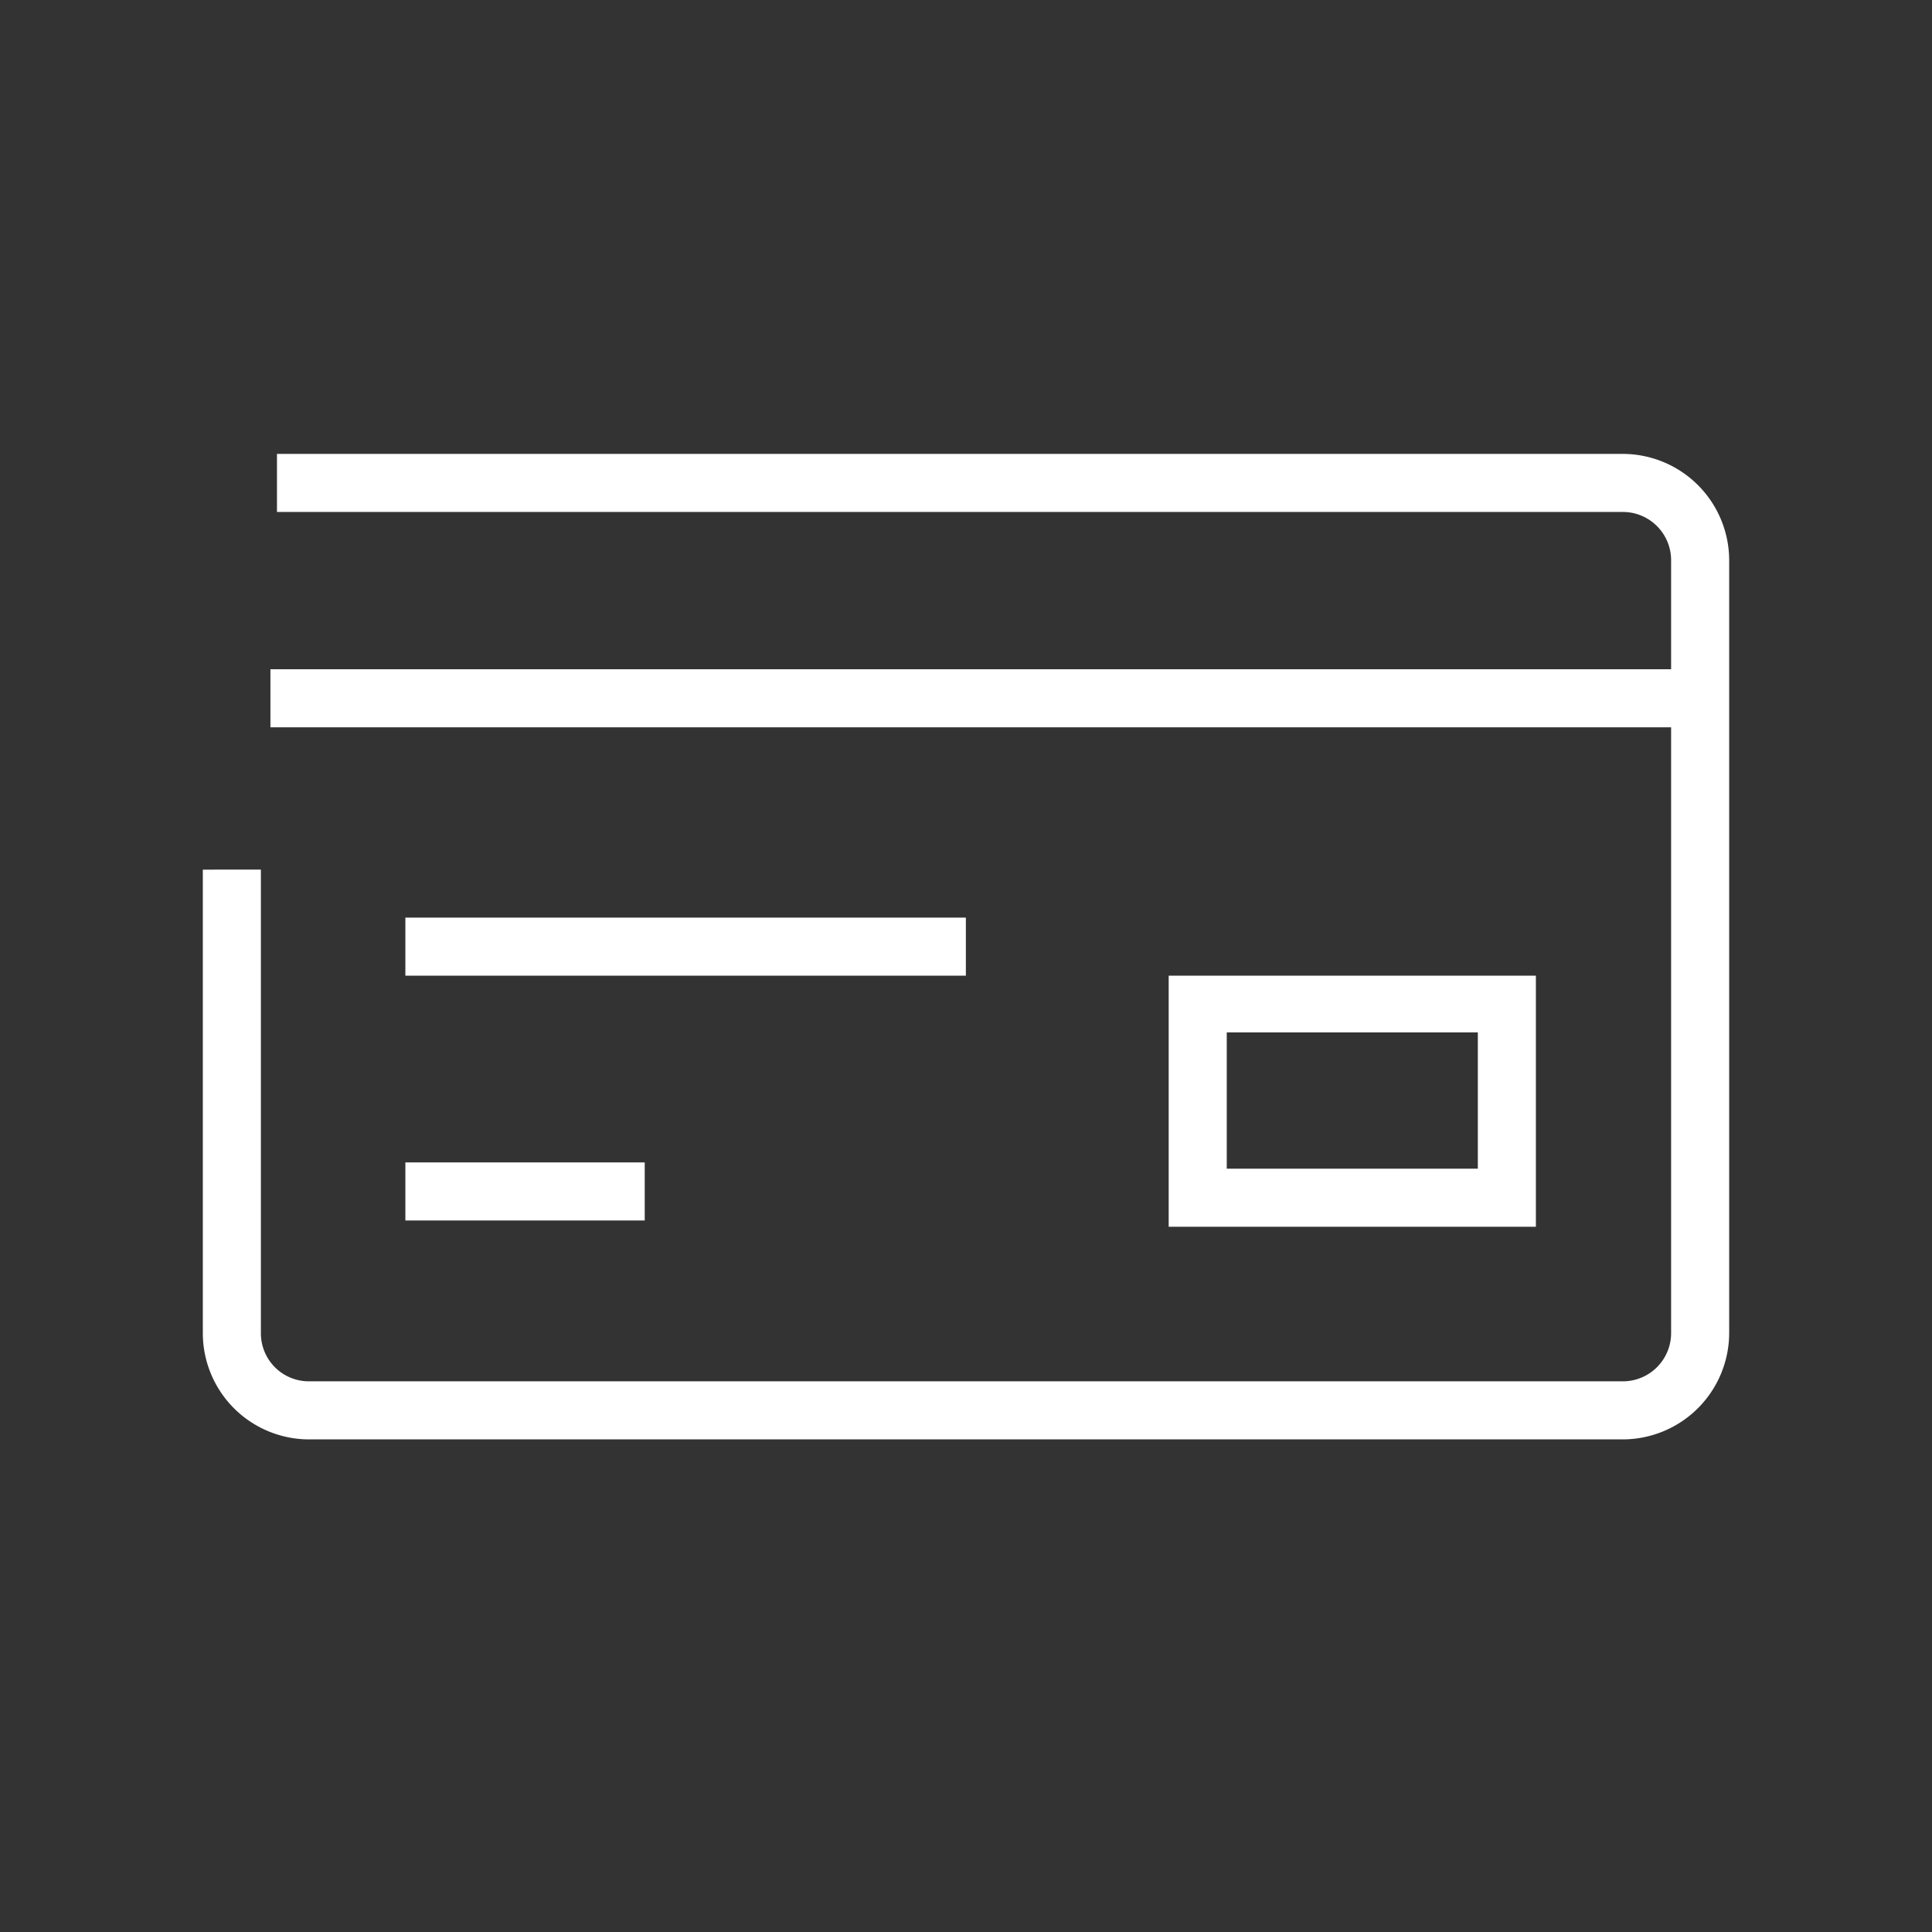
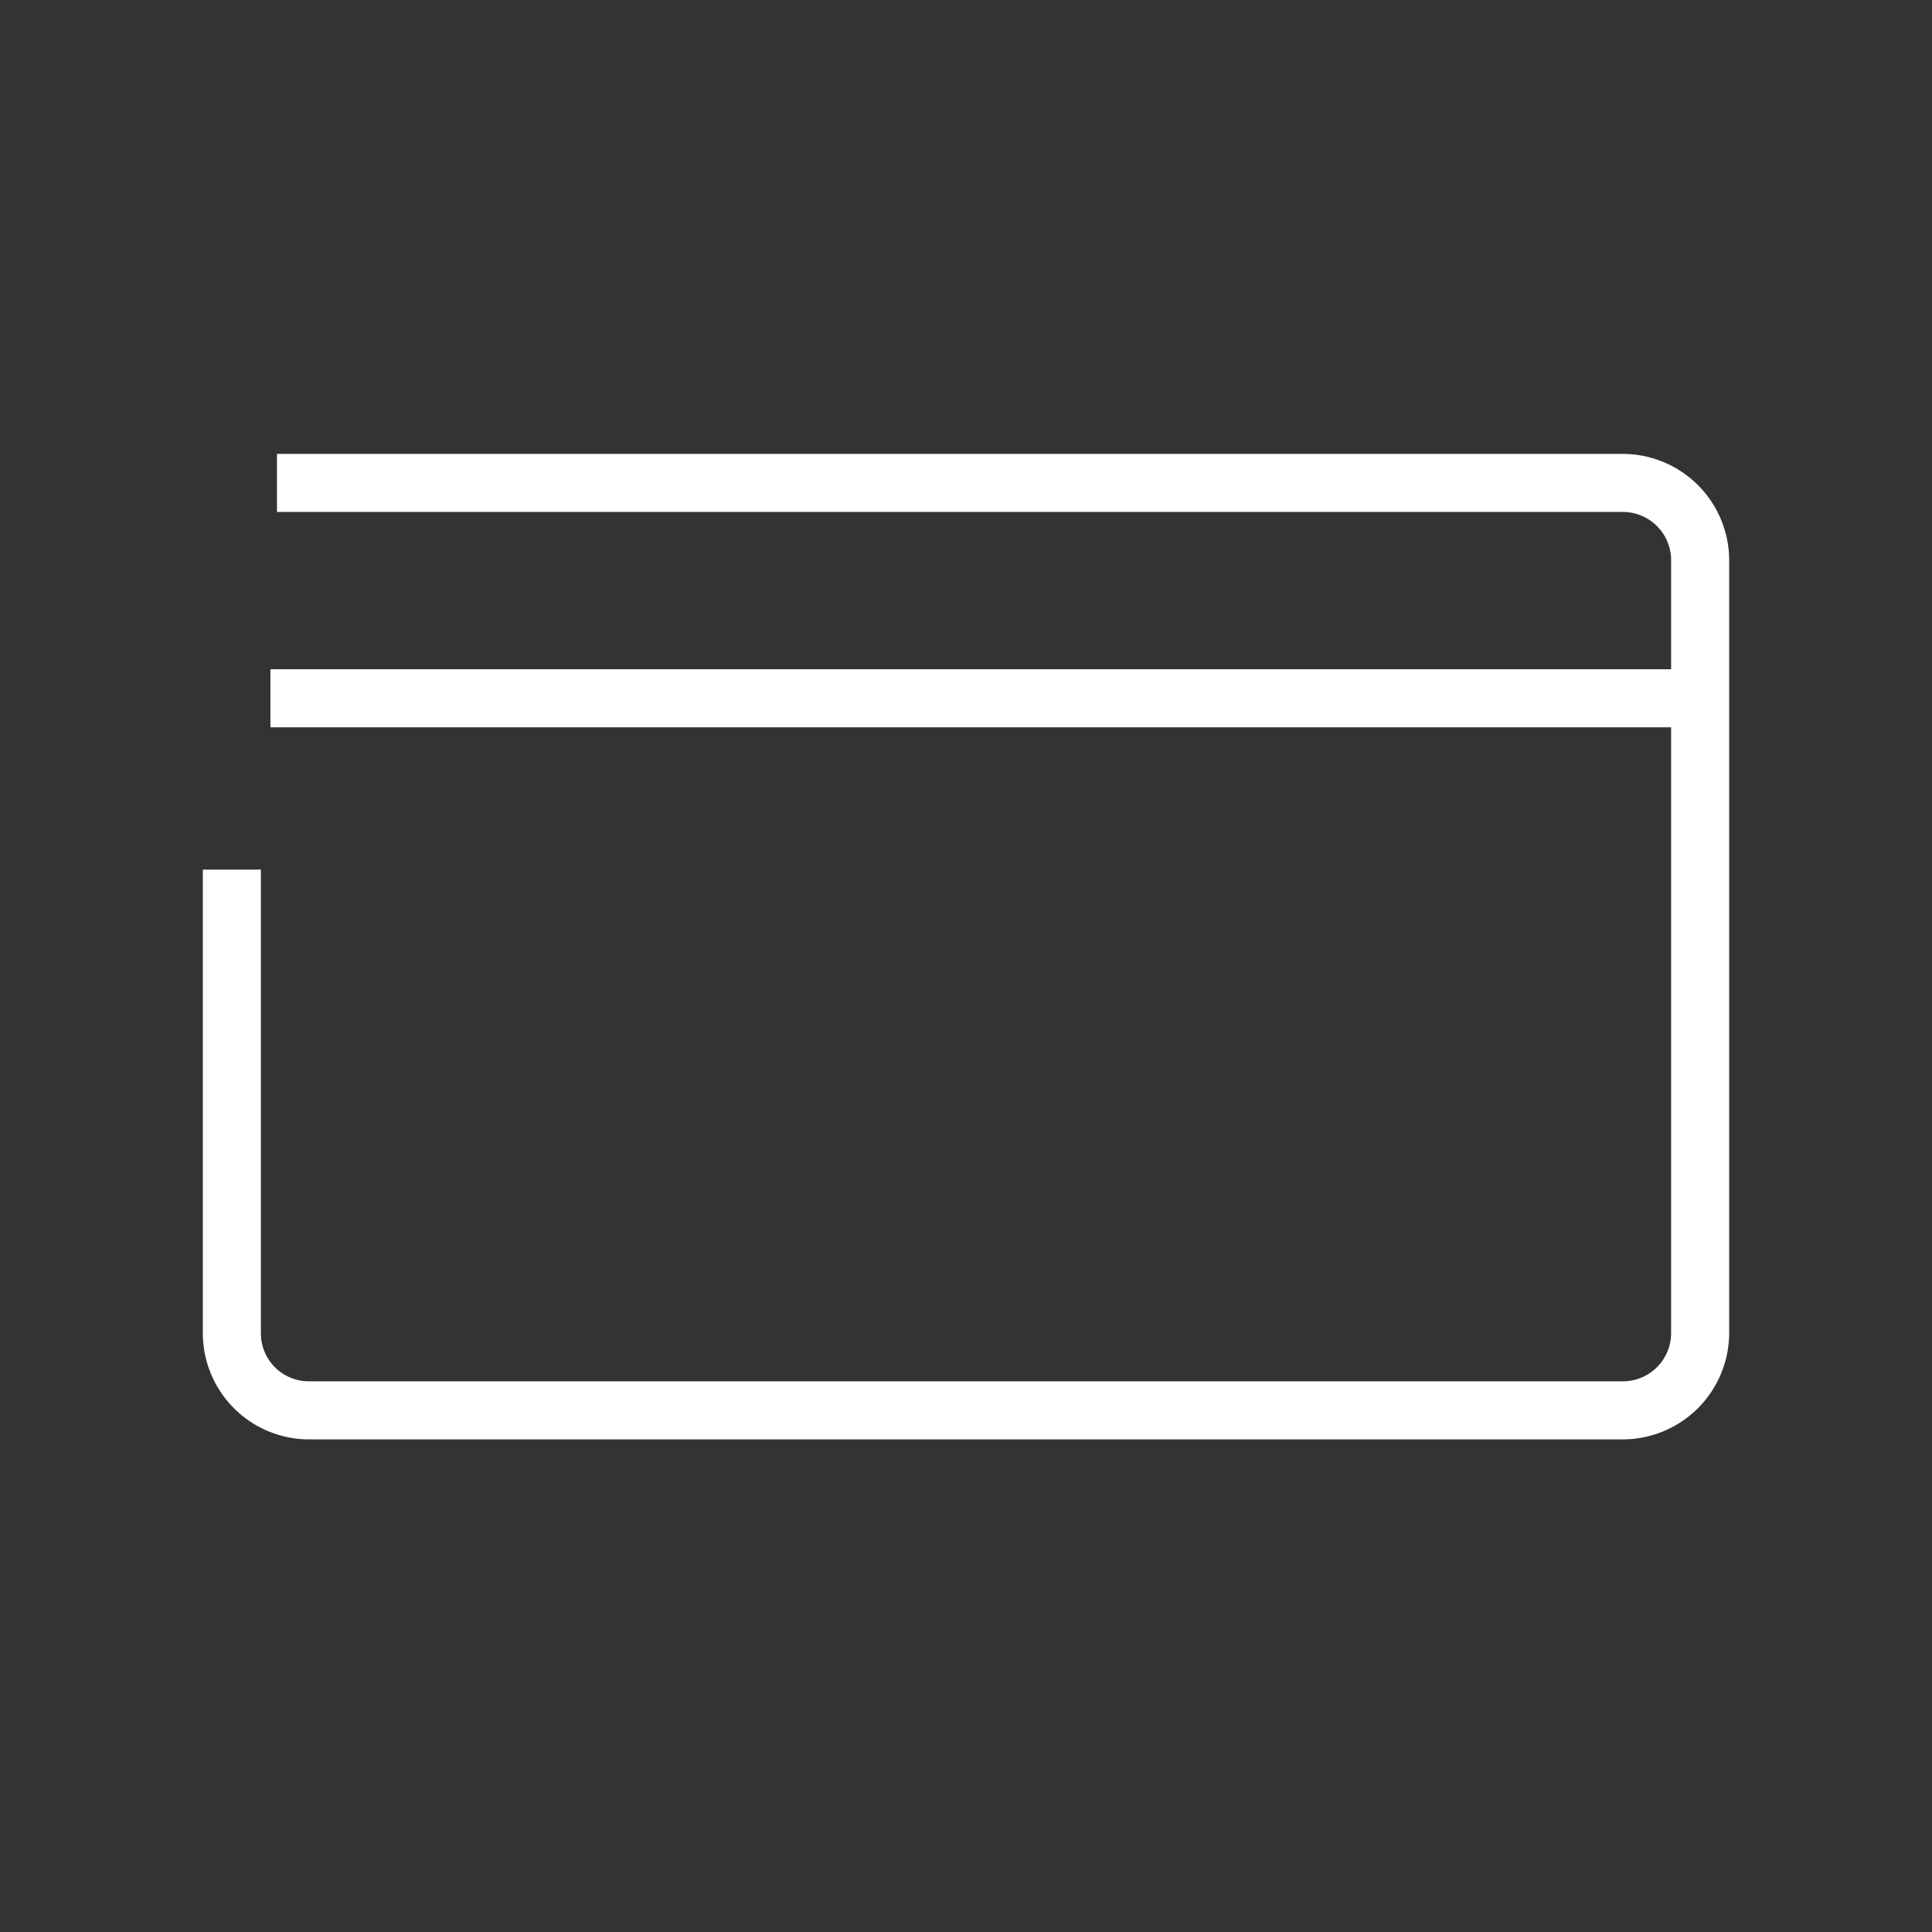
<svg xmlns="http://www.w3.org/2000/svg" id="Icon" viewBox="0 0 70.87 70.87">
  <rect x="0" y="0" width="70.87" height="70.87" fill="#333333" stroke="none" />
  <defs>
    <style>.cls-1{fill:#fff;}</style>
  </defs>
-   <rect class="cls-1" x="14.87" y="42.64" width="8.78" height="2.13" />
-   <rect class="cls-1" x="14.87" y="33.66" width="20.56" height="2.13" />
-   <path class="cls-1" d="M42.87,35.79V45H56.34V35.79Zm11.34,7.08H45v-5h9.21Z" />
  <path class="cls-1" d="M11.33,52.8h48.2a3.91,3.91,0,0,0,3.9-3.9V20.55a3.91,3.91,0,0,0-3.9-3.9H10.16v2.13H59.53a1.77,1.77,0,0,1,1.77,1.77v4H9.92v2.13H61.3V48.9a1.77,1.77,0,0,1-1.77,1.77H11.33A1.76,1.76,0,0,1,9.57,48.9v-17H7.44v17A3.9,3.9,0,0,0,11.33,52.8Z" />
</svg>